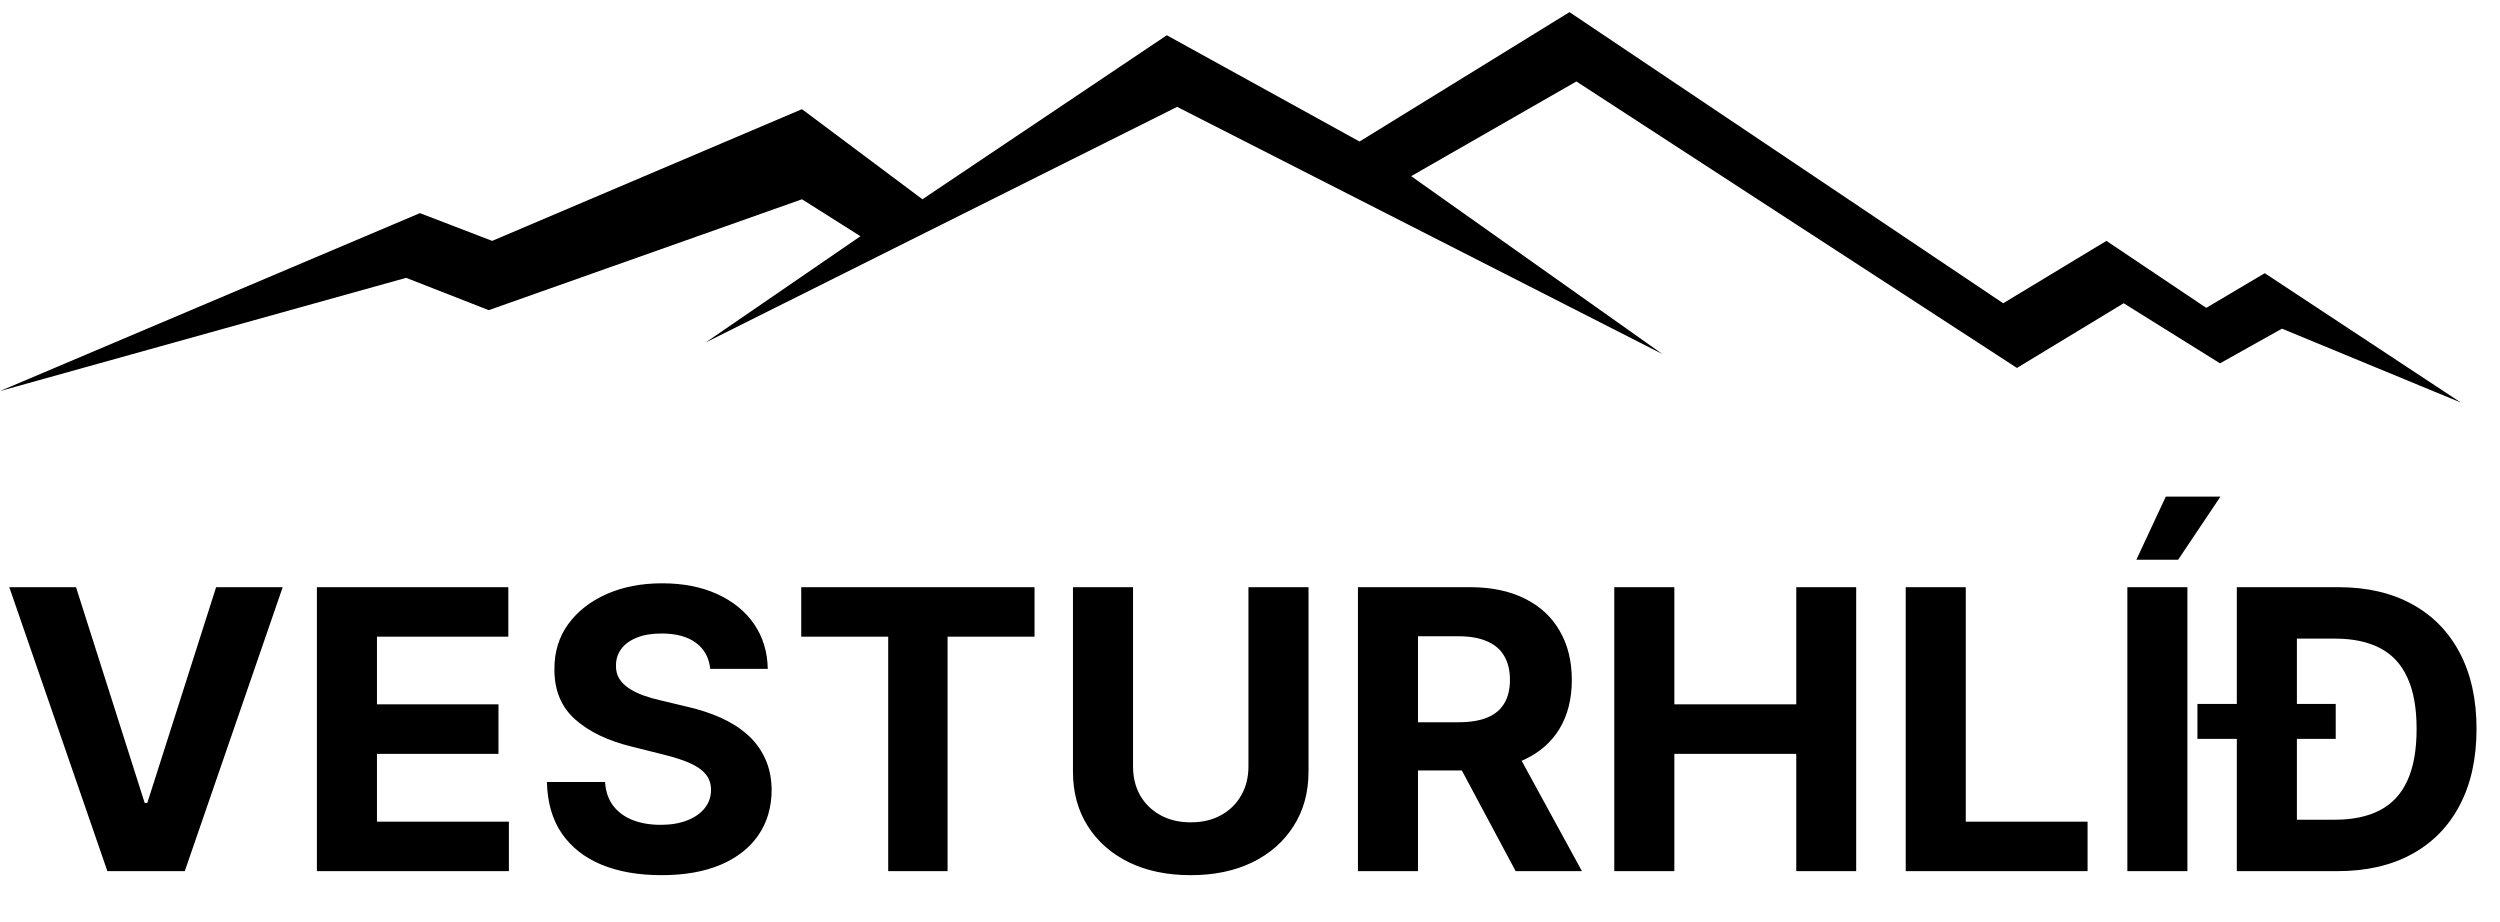
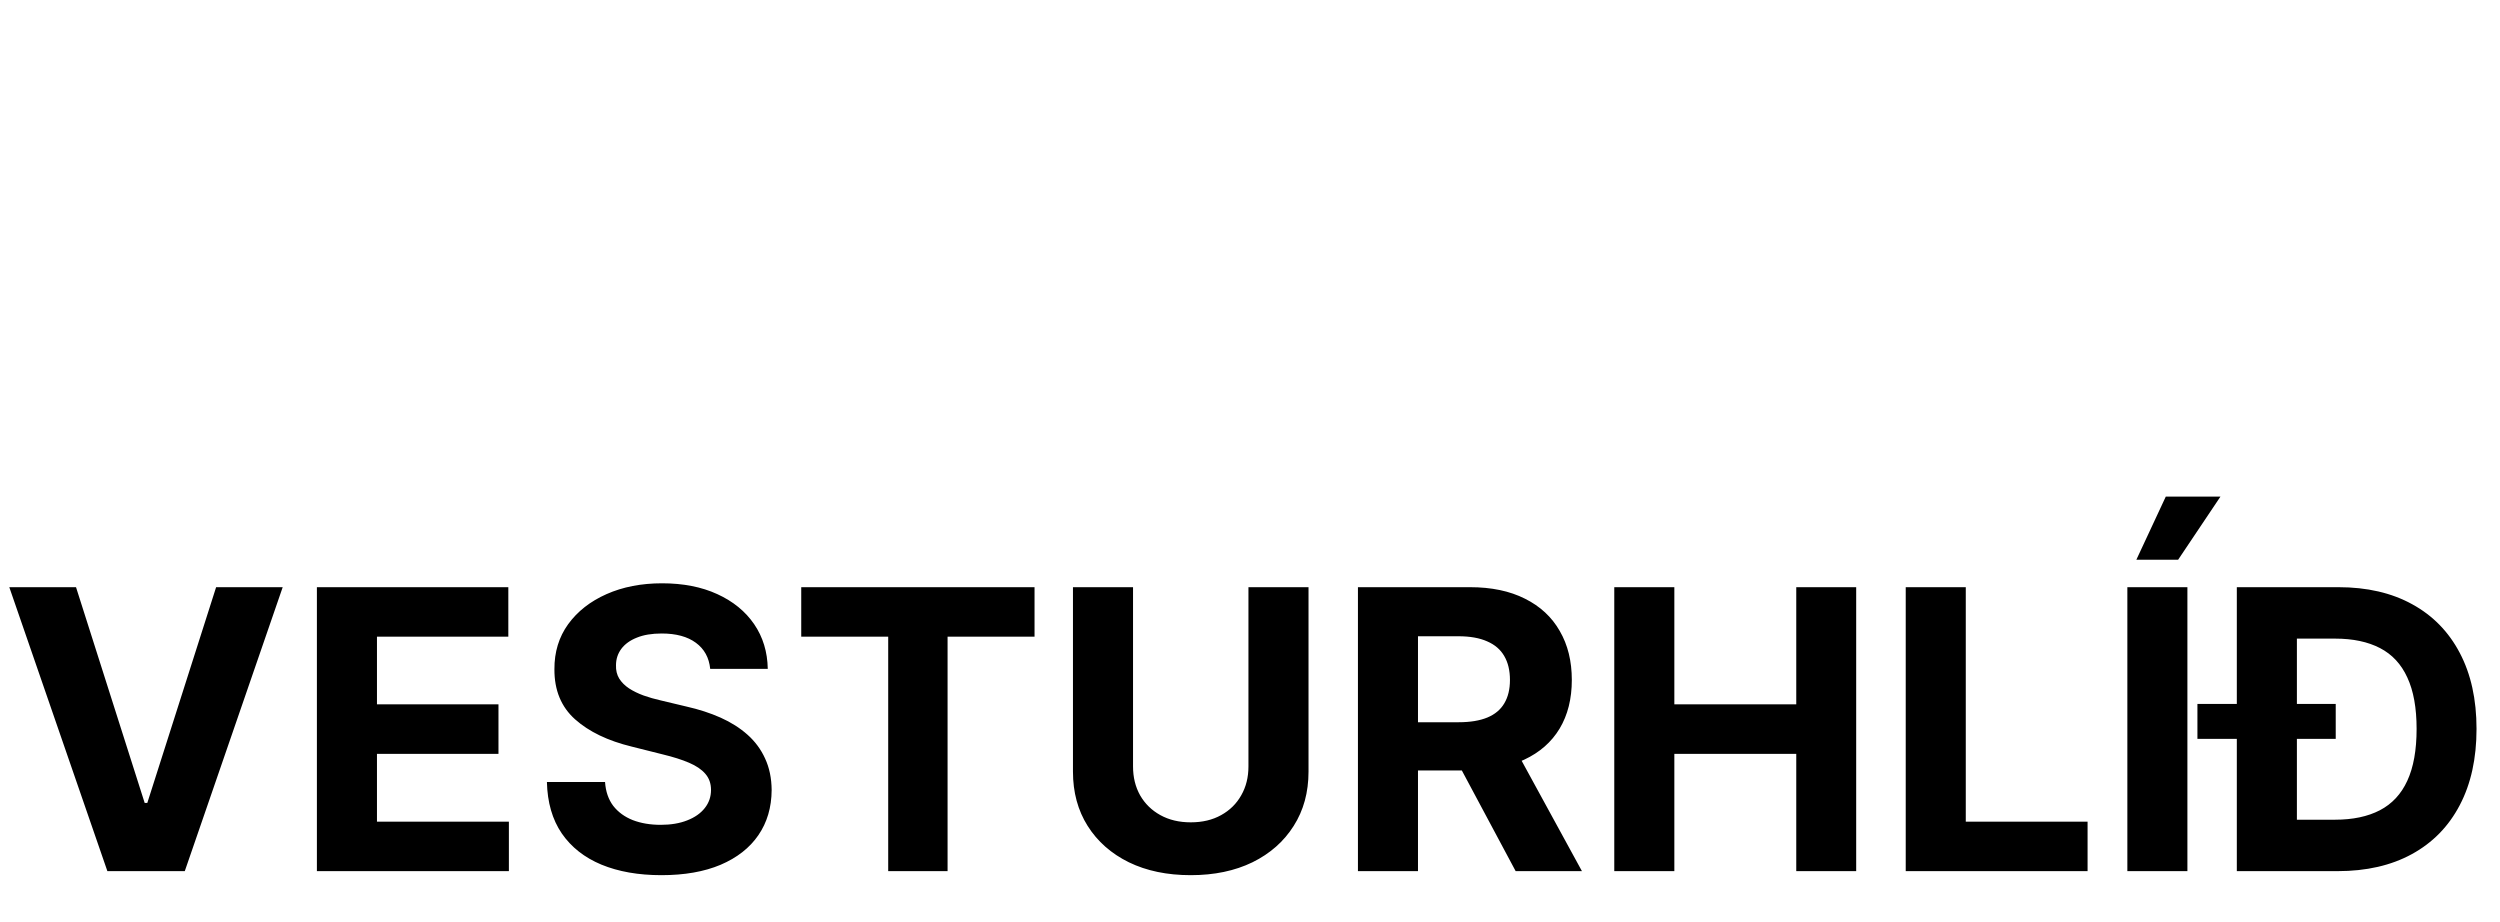
<svg xmlns="http://www.w3.org/2000/svg" width="103" height="38" viewBox="0 0 103 38" fill="none">
  <g clip-path="url(#clip0_241_475)">
    <path d="M3.132 24.192L5.961 33.081H6.069L8.904 24.192H11.647L7.613 35.891H4.424L0.383 24.192H3.132ZM13.056 35.891V24.192H20.943V26.231H15.531V29.019H20.537V31.058H15.531V33.852H20.966V35.891H13.056ZM29.26 27.556C29.214 27.096 29.018 26.738 28.671 26.483C28.325 26.227 27.854 26.1 27.26 26.1C26.856 26.1 26.515 26.157 26.237 26.271C25.959 26.381 25.745 26.536 25.597 26.734C25.452 26.932 25.379 27.157 25.379 27.408C25.372 27.617 25.416 27.8 25.511 27.956C25.61 28.113 25.745 28.248 25.917 28.362C26.088 28.473 26.286 28.57 26.511 28.653C26.736 28.733 26.976 28.802 27.231 28.859L28.283 29.11C28.793 29.225 29.262 29.377 29.689 29.567C30.115 29.758 30.485 29.992 30.797 30.27C31.11 30.548 31.352 30.876 31.523 31.253C31.698 31.63 31.788 32.062 31.792 32.549C31.788 33.266 31.605 33.886 31.243 34.412C30.885 34.934 30.367 35.339 29.689 35.629C29.014 35.914 28.201 36.057 27.248 36.057C26.303 36.057 25.48 35.912 24.779 35.623C24.082 35.333 23.537 34.905 23.145 34.337C22.756 33.766 22.552 33.06 22.533 32.218H24.928C24.954 32.61 25.067 32.938 25.265 33.201C25.467 33.46 25.736 33.656 26.071 33.789C26.41 33.919 26.793 33.983 27.22 33.983C27.639 33.983 28.003 33.922 28.311 33.8C28.624 33.679 28.866 33.509 29.037 33.292C29.209 33.075 29.294 32.825 29.294 32.544C29.294 32.281 29.216 32.06 29.06 31.881C28.907 31.702 28.683 31.55 28.386 31.424C28.092 31.298 27.732 31.184 27.305 31.081L26.031 30.761C25.044 30.521 24.265 30.146 23.693 29.636C23.122 29.126 22.838 28.438 22.842 27.574C22.838 26.865 23.027 26.246 23.408 25.717C23.793 25.188 24.32 24.774 24.991 24.477C25.661 24.18 26.423 24.032 27.277 24.032C28.145 24.032 28.904 24.18 29.551 24.477C30.203 24.774 30.71 25.188 31.072 25.717C31.433 26.246 31.62 26.86 31.632 27.556H29.26ZM33.011 26.231V24.192H42.623V26.231H39.04V35.891H36.594V26.231H33.011ZM51.436 24.192H53.911V31.79C53.911 32.643 53.707 33.389 53.299 34.029C52.895 34.669 52.329 35.168 51.602 35.526C50.874 35.88 50.026 36.057 49.059 36.057C48.087 36.057 47.237 35.88 46.509 35.526C45.782 35.168 45.216 34.669 44.812 34.029C44.408 33.389 44.206 32.643 44.206 31.79V24.192H46.681V31.578C46.681 32.024 46.778 32.42 46.972 32.766C47.171 33.113 47.449 33.385 47.807 33.583C48.165 33.781 48.582 33.88 49.059 33.88C49.539 33.88 49.956 33.781 50.31 33.583C50.668 33.385 50.944 33.113 51.139 32.766C51.337 32.42 51.436 32.024 51.436 31.578V24.192ZM55.947 35.891V24.192H60.564C61.448 24.192 62.203 24.35 62.828 24.666C63.456 24.978 63.934 25.422 64.262 25.997C64.594 26.568 64.759 27.24 64.759 28.014C64.759 28.79 64.592 29.459 64.256 30.019C63.921 30.575 63.435 31.001 62.799 31.298C62.167 31.595 61.401 31.744 60.502 31.744H57.41V29.756H60.101C60.574 29.756 60.966 29.691 61.279 29.562C61.591 29.432 61.824 29.238 61.976 28.979C62.132 28.72 62.21 28.398 62.21 28.014C62.21 27.625 62.132 27.297 61.976 27.031C61.824 26.764 61.589 26.562 61.273 26.425C60.961 26.285 60.566 26.214 60.09 26.214H58.421V35.891H55.947ZM62.267 30.567L65.176 35.891H62.445L59.599 30.567H62.267ZM66.508 35.891V24.192H68.983V29.019H74.006V24.192H76.475V35.891H74.006V31.058H68.983V35.891H66.508ZM78.516 35.891V24.192H80.99V33.852H86.008V35.891H78.516ZM90.121 24.192V35.891H87.647V24.192H90.121ZM88.018 23.061L89.23 20.461H91.482L89.739 23.061H88.018ZM96.307 35.891H93.26V33.772H96.204C96.935 33.772 97.551 33.642 98.05 33.383C98.553 33.121 98.93 32.715 99.181 32.167C99.437 31.614 99.564 30.902 99.564 30.03C99.564 29.166 99.437 28.459 99.181 27.911C98.93 27.362 98.555 26.959 98.055 26.7C97.556 26.441 96.941 26.311 96.209 26.311H93.209V24.192H96.341C97.518 24.192 98.532 24.426 99.381 24.894C100.231 25.359 100.884 26.027 101.342 26.899C101.803 27.772 102.033 28.815 102.033 30.03C102.033 31.249 101.803 32.296 101.342 33.172C100.884 34.048 100.227 34.72 99.37 35.189C98.516 35.657 97.495 35.891 96.307 35.891ZM94.632 24.192V35.891H92.157V24.192H94.632ZM90.534 30.441V29.002H96.232V30.441H90.534Z" fill="black" />
-     <path fill-rule="evenodd" clip-rule="evenodd" d="M16.733 11.447L0 16.111L17.3 8.781L20.278 9.924L33.041 4.498L38.004 8.21L48.072 1.452L56.013 5.831L64.663 0.5L82.531 12.494L86.785 9.924L90.897 12.684L93.308 11.256L101.391 16.587L94.017 13.541L91.464 14.969L87.494 12.494L83.098 15.159L64.947 3.356L58.14 7.258L68.492 14.588L48.497 4.403L29.07 14.112L35.451 9.733L33.041 8.21L20.136 12.779L16.733 11.447Z" fill="black" />
  </g>
  <defs>
    <clipPath id="clip0_241_475">
      <rect width="103" height="37" fill="white" transform="translate(0 0.5)" />
    </clipPath>
  </defs>
</svg>